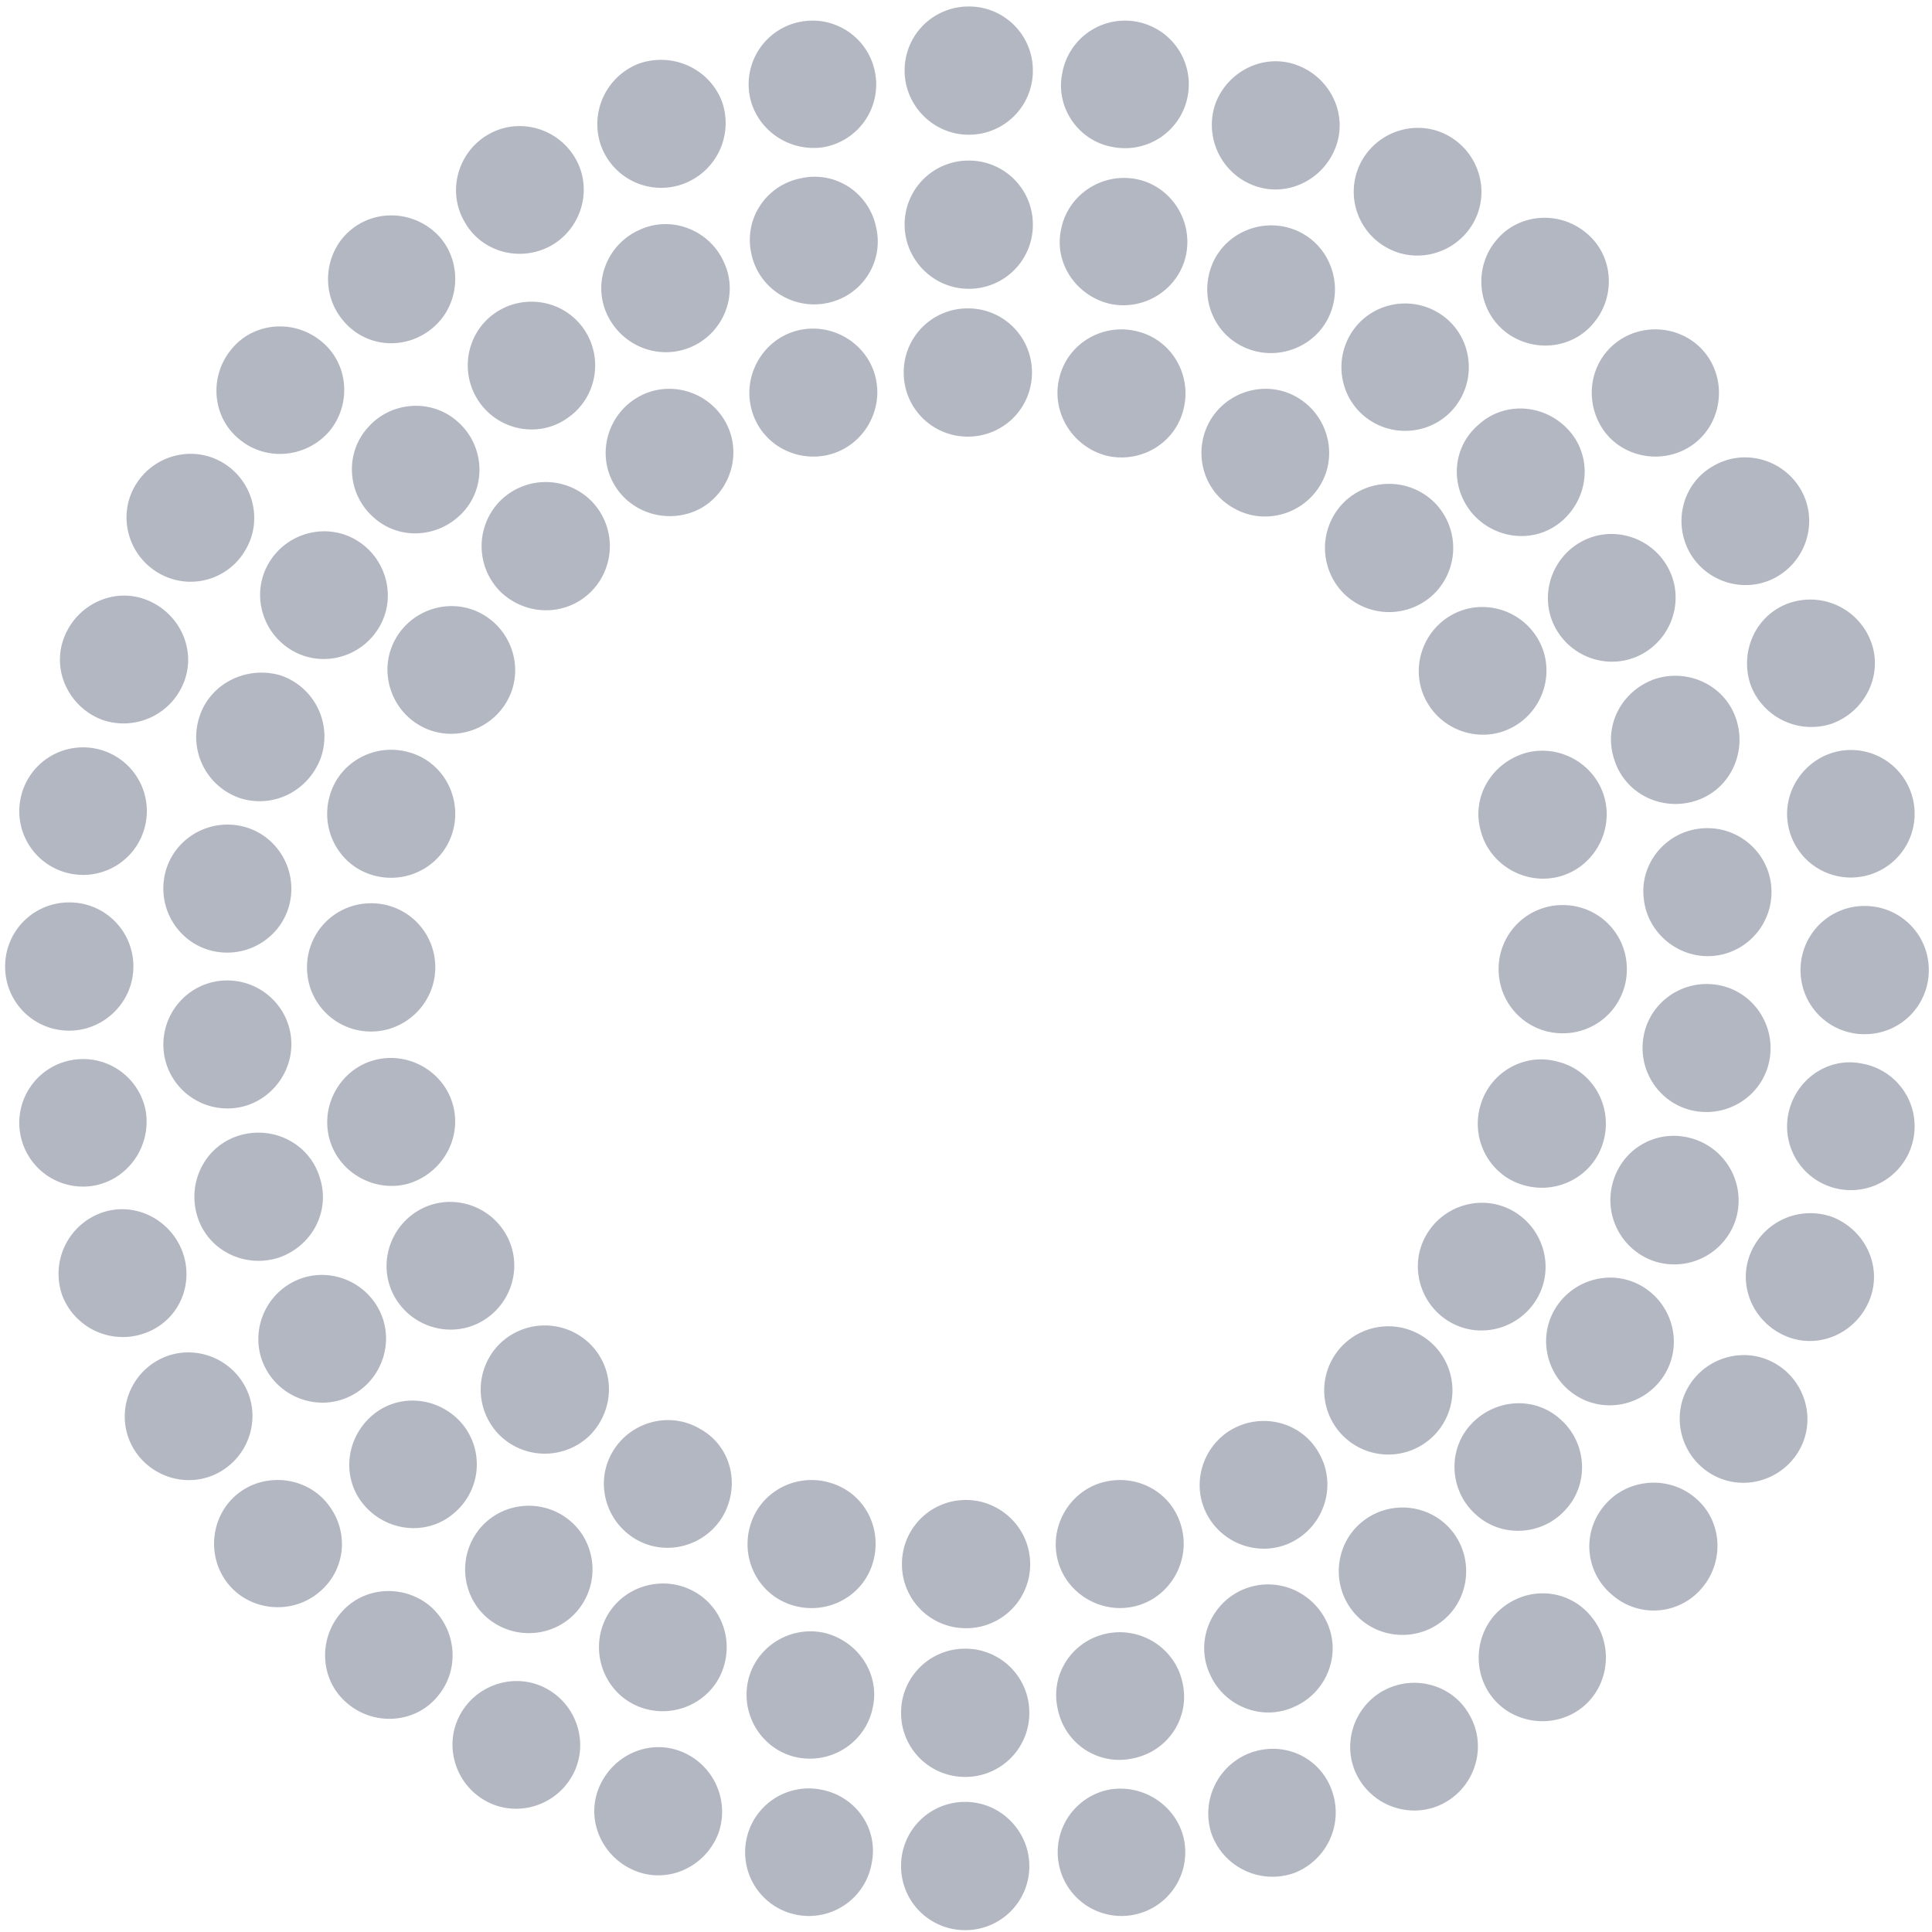
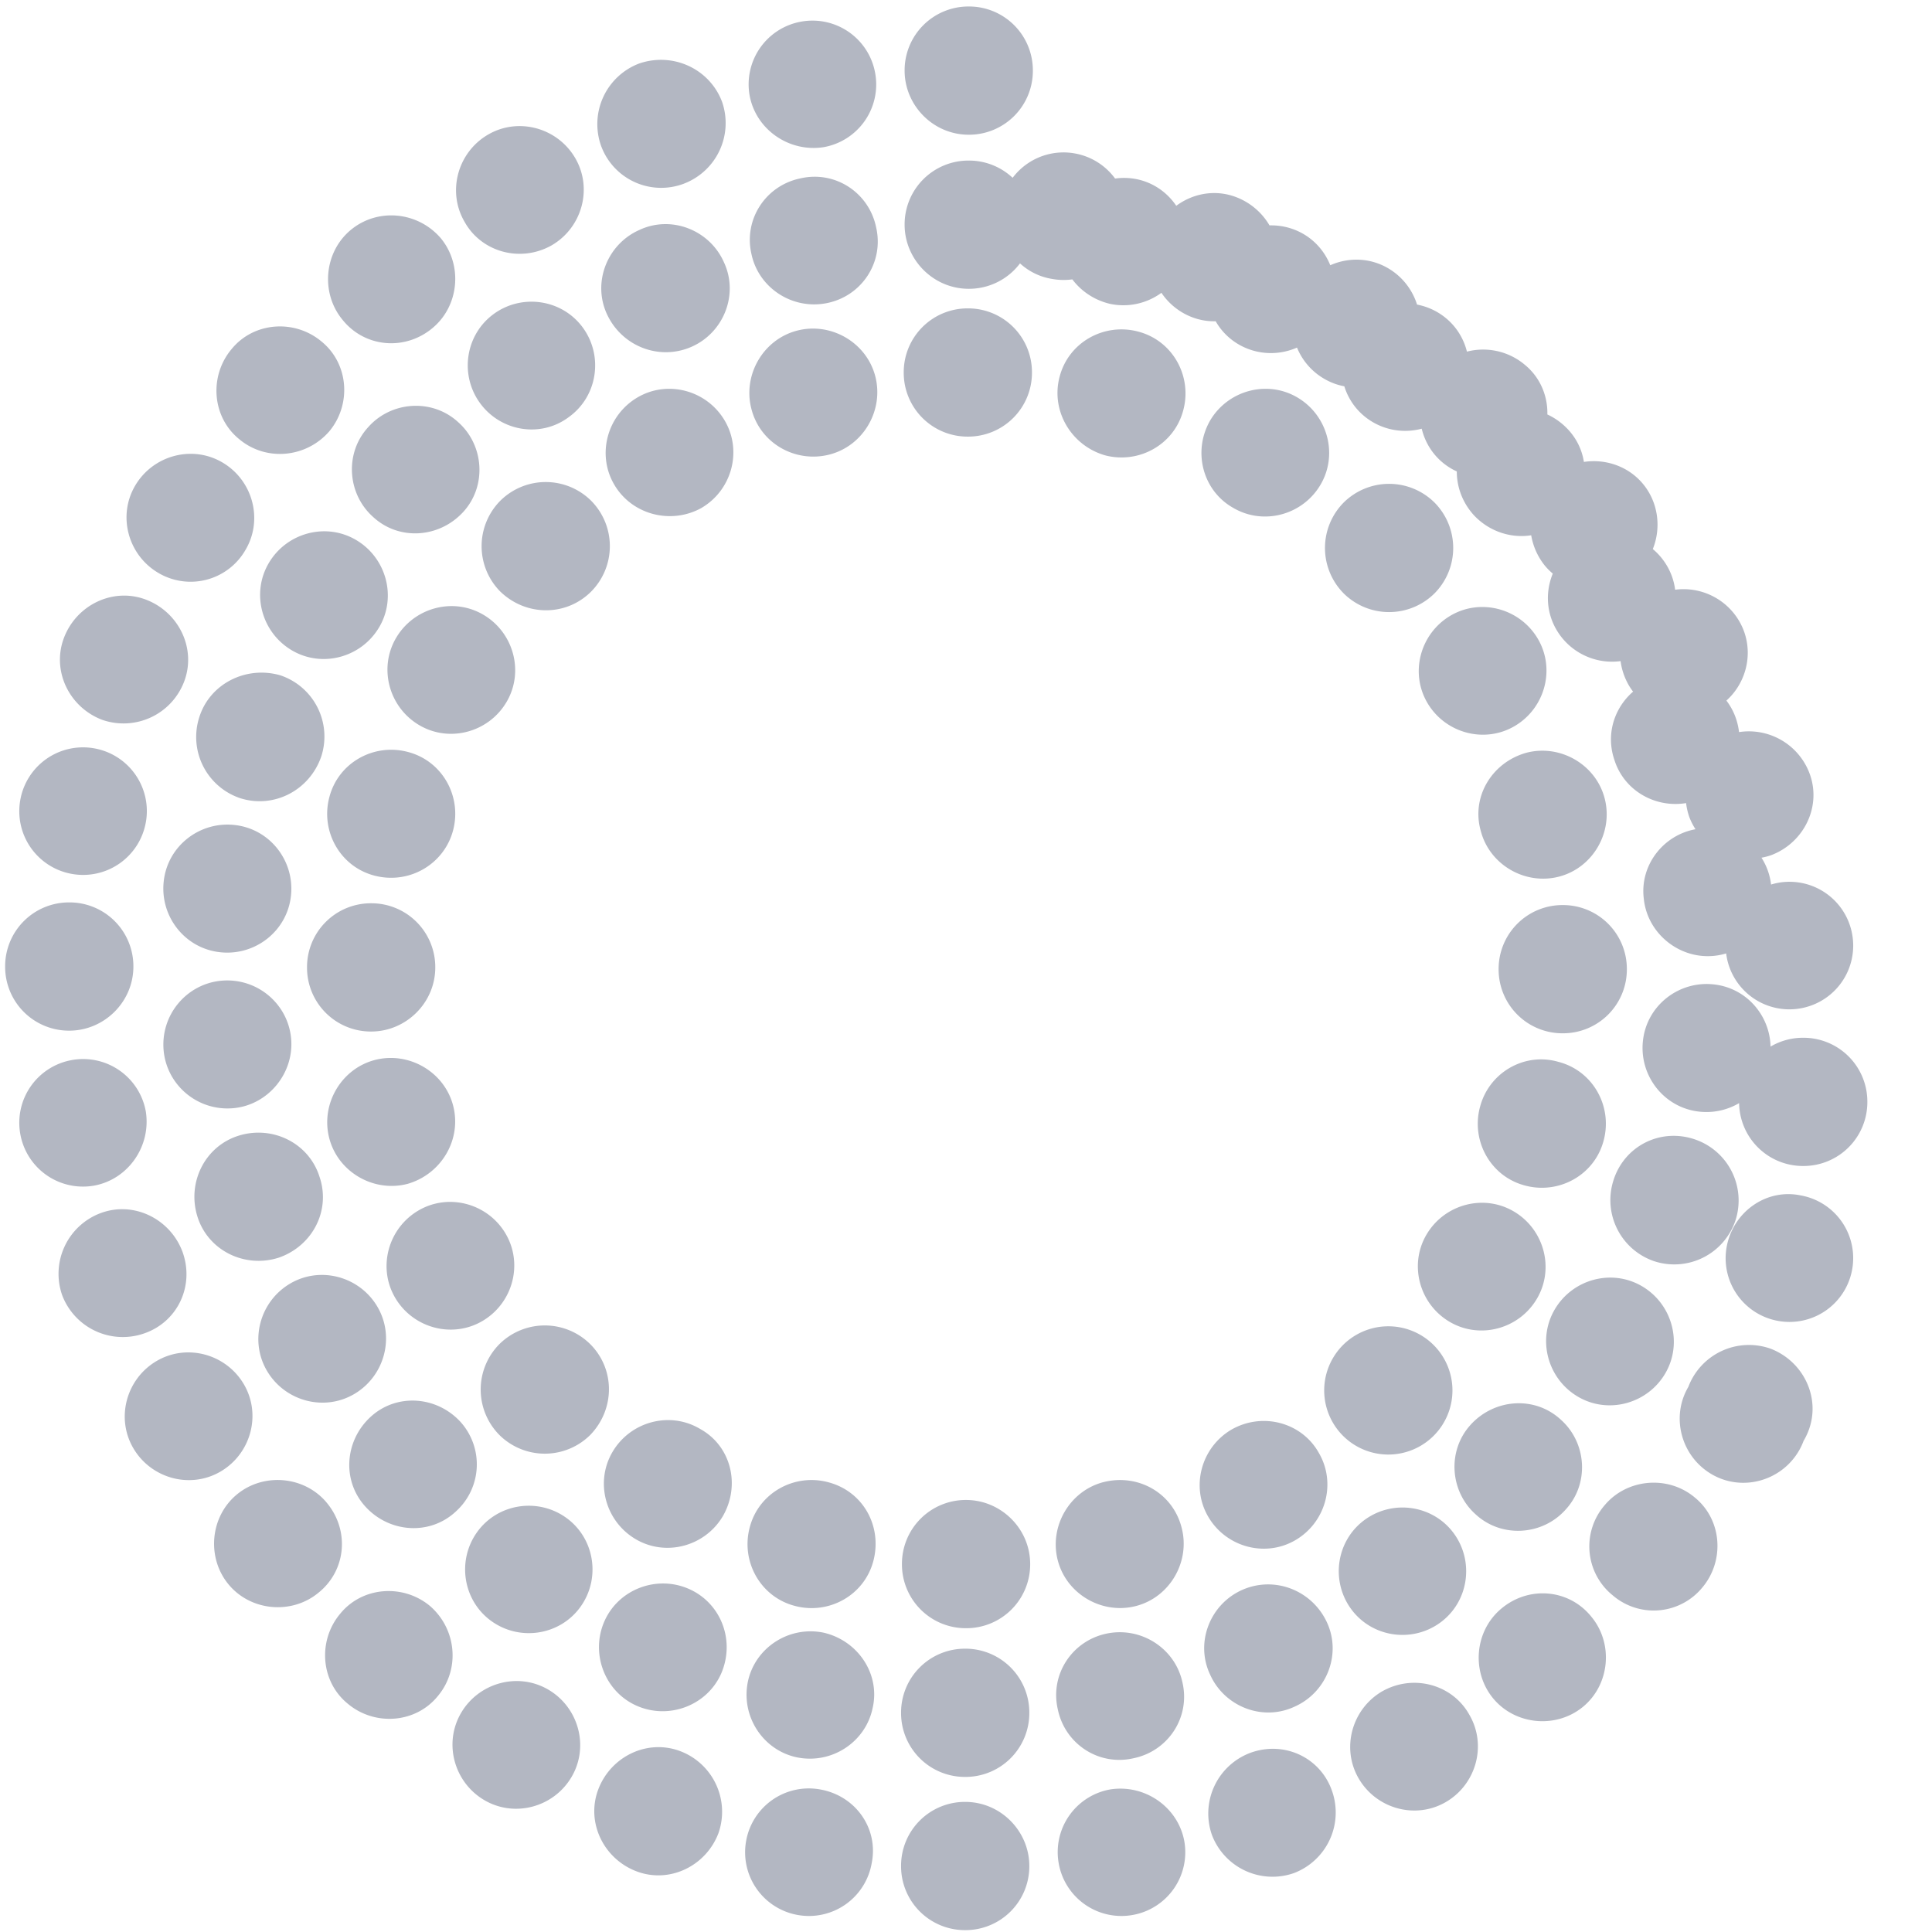
<svg xmlns="http://www.w3.org/2000/svg" fill="none" height="120" viewBox="0 0 120 120" width="120">
-   <path d="m60.114 27.119a3.966 3.966 0 0 0 3.983-3.983 3.966 3.966 0 0 0 -3.983-3.982 3.966 3.966 0 0 0 -3.982 3.982 3.966 3.966 0 0 0 3.982 3.983zm.056-9.181a3.966 3.966 0 0 0 3.983-3.983 3.966 3.966 0 0 0 -3.983-3.982 3.966 3.966 0 0 0 -3.983 3.982c0 2.158 1.77 3.983 3.983 3.983zm0-9.57a3.966 3.966 0 0 0 3.983-3.983 3.966 3.966 0 0 0 -3.983-3.982 3.966 3.966 0 0 0 -3.983 3.982c0 2.158 1.77 3.983 3.983 3.983zm-8.629 19.859c2.102-.553 3.374-2.766 2.821-4.868s-2.765-3.374-4.867-2.82c-2.103.552-3.375 2.765-2.822 4.867.554 2.157 2.766 3.374 4.868 2.821zm-7.965 3.318c1.88-1.106 2.544-3.54 1.438-5.42-1.106-1.881-3.54-2.545-5.42-1.439-1.881 1.106-2.545 3.54-1.439 5.42 1.106 1.882 3.54 2.49 5.421 1.44zm-6.859 5.199a4.006 4.006 0 0 0 0-5.642 4.006 4.006 0 0 0 -5.642 0 4.006 4.006 0 0 0 0 5.642c1.604 1.549 4.093 1.549 5.642 0zm-5.255 6.859c1.106-1.88.442-4.315-1.439-5.42-1.88-1.107-4.314-.443-5.42 1.437-1.107 1.881-.443 4.315 1.438 5.421 1.88 1.107 4.314.443 5.42-1.438zm-3.319 7.967c.553-2.102-.664-4.315-2.821-4.868-2.102-.553-4.315.664-4.868 2.821-.553 2.102.664 4.315 2.821 4.868s4.315-.719 4.868-2.821zm-1.107 8.517a3.966 3.966 0 0 0 -3.983-3.983 3.966 3.966 0 0 0 -3.983 3.983 3.966 3.966 0 0 0 3.983 3.983c2.157 0 3.983-1.77 3.983-3.983zm1.106 8.575c-.553-2.102-2.766-3.374-4.868-2.822-2.102.554-3.374 2.766-2.82 4.868.552 2.102 2.765 3.374 4.867 2.822 2.102-.609 3.374-2.766 2.821-4.868zm3.263 7.965c-1.106-1.88-3.54-2.544-5.42-1.438-1.881 1.107-2.545 3.54-1.439 5.42 1.107 1.882 3.54 2.545 5.421 1.439s2.545-3.54 1.438-5.42zm5.255 6.86a4.007 4.007 0 0 0 -5.642 0 4.007 4.007 0 0 0 0 5.642 4.007 4.007 0 0 0 5.642 0c1.55-1.604 1.55-4.093 0-5.642zm6.805 5.254c-1.88-1.106-4.314-.442-5.42 1.439-1.107 1.88-.443 4.314 1.438 5.42 1.88 1.107 4.314.443 5.42-1.438 1.107-1.936.498-4.37-1.438-5.42zm7.965 3.319c-2.102-.553-4.314.664-4.867 2.822-.553 2.102.664 4.314 2.82 4.867 2.103.554 4.315-.663 4.869-2.82.553-2.158-.664-4.315-2.822-4.868zm8.574 1.106a3.966 3.966 0 0 0 -3.983 3.982 3.966 3.966 0 0 0 3.983 3.983 3.966 3.966 0 0 0 3.982-3.983c0-2.212-1.825-3.982-3.982-3.982zm8.521-1.106c-2.103.554-3.375 2.766-2.822 4.868s2.766 3.375 4.868 2.821c2.102-.553 3.374-2.765 2.821-4.867-.553-2.158-2.71-3.375-4.867-2.821zm7.963-3.265c-1.88 1.107-2.544 3.54-1.438 5.42 1.106 1.882 3.54 2.546 5.42 1.44 1.882-1.107 2.546-3.54 1.44-5.422-1.052-1.88-3.486-2.544-5.422-1.438zm9.68 1.549a3.983 3.983 0 1 0 0-7.965 3.983 3.983 0 0 0 0 7.965zm2.435-13.663c-1.107 1.88-.443 4.315 1.438 5.421 1.88 1.106 4.314.443 5.42-1.438 1.107-1.88.443-4.314-1.438-5.42-1.88-1.107-4.314-.444-5.42 1.438zm3.317-7.908c-.553 2.102.664 4.315 2.822 4.868 2.102.553 4.314-.664 4.868-2.821.553-2.102-.664-4.315-2.821-4.868-2.103-.608-4.315.663-4.868 2.821zm1.162-8.576a3.966 3.966 0 0 0 3.983 3.983 3.966 3.966 0 0 0 3.982-3.983 3.966 3.966 0 0 0 -3.982-3.982 3.966 3.966 0 0 0 -3.983 3.982zm-1.105-8.573c.553 2.103 2.766 3.375 4.868 2.822s3.374-2.766 2.82-4.868c-.552-2.102-2.765-3.374-4.867-2.821-2.157.608-3.43 2.765-2.821 4.867zm-3.319-7.965c1.106 1.88 3.54 2.544 5.42 1.438 1.881-1.106 2.545-3.54 1.44-5.42-1.107-1.881-3.541-2.545-5.422-1.439-1.88 1.106-2.545 3.54-1.438 5.421zm-5.201-6.803a4.007 4.007 0 0 0 5.643 0 4.007 4.007 0 0 0 0-5.642 4.007 4.007 0 0 0 -5.642 0 4.007 4.007 0 0 0 0 5.642zm-6.858-5.311c1.88 1.106 4.314.443 5.42-1.438 1.107-1.88.443-4.315-1.438-5.421-1.88-1.106-4.315-.442-5.421 1.438-1.106 1.936-.442 4.37 1.439 5.421zm-7.967-3.265c2.102.554 4.315-.663 4.868-2.82.553-2.103-.664-4.315-2.821-4.868-2.102-.553-4.315.663-4.868 2.82-.553 2.103.72 4.26 2.821 4.868zm-17.256-9.457c2.157-.442 3.54-2.544 3.042-4.702-.442-2.157-2.545-3.54-4.702-3.042-2.157.442-3.54 2.544-3.042 4.702.442 2.102 2.544 3.484 4.702 3.042zm-8.409 2.71c1.992-.885 2.932-3.263 1.992-5.255-.886-1.991-3.264-2.931-5.255-1.991-1.992.885-2.932 3.264-1.992 5.255s3.264 2.876 5.255 1.991zm-7.634 4.37c1.77-1.272 2.157-3.761.885-5.531-1.273-1.77-3.762-2.158-5.532-.885-1.77 1.272-2.157 3.761-.885 5.531s3.762 2.213 5.532.885zm-6.583 5.919c1.494-1.604 1.328-4.149-.276-5.587-1.604-1.494-4.149-1.328-5.587.277-1.494 1.604-1.328 4.148.277 5.587 1.604 1.493 4.093 1.327 5.586-.277zm-5.198 7.135c1.106-1.88.442-4.314-1.439-5.42-1.88-1.107-4.314-.443-5.42 1.438-1.107 1.88-.443 4.314 1.438 5.42 1.88 1.107 4.314.443 5.42-1.438zm-3.595 8.021a4.009 4.009 0 0 0 -2.545-5.033c-2.102-.609-4.37.498-5.033 2.6a4.009 4.009 0 0 0 2.544 5.033c2.102.664 4.315-.497 5.034-2.6zm-1.882 8.63c.221-2.158-1.328-4.149-3.54-4.37-2.158-.221-4.149 1.328-4.37 3.54-.221 2.158 1.327 4.149 3.54 4.37 2.157.221 4.149-1.328 4.37-3.54zm.002 8.849c-.221-2.157-2.157-3.76-4.37-3.54-2.157.222-3.761 2.158-3.54 4.37.221 2.158 2.157 3.762 4.37 3.54 2.157-.22 3.761-2.212 3.54-4.37zm1.767 8.63c-.664-2.102-2.931-3.208-5.034-2.544-2.101.663-3.208 2.931-2.544 5.033s2.932 3.208 5.034 2.544c2.102-.719 3.263-2.931 2.544-5.033zm3.597 8.076c-1.106-1.881-3.54-2.545-5.42-1.438-1.881 1.106-2.545 3.54-1.439 5.42 1.106 1.881 3.54 2.545 5.421 1.439 1.88-1.107 2.544-3.54 1.438-5.421zm5.145 7.135c-1.493-1.604-3.982-1.77-5.587-.276-1.604 1.493-1.77 3.982-.276 5.586 1.493 1.605 3.983 1.77 5.587.277a3.941 3.941 0 0 0 .276-5.587zm6.582 5.974c-1.77-1.272-4.259-.885-5.531.885s-.885 4.26.885 5.532 4.26.885 5.531-.885c1.273-1.77.885-4.26-.885-5.532zm7.633 4.424c-1.991-.884-4.37 0-5.255 1.992-.885 1.991 0 4.37 1.991 5.255 1.992.885 4.37 0 5.255-1.992.885-2.046 0-4.37-1.991-5.255zm8.352 2.711c-2.157-.442-4.259.94-4.701 3.042-.443 2.158.94 4.26 3.042 4.702 2.157.443 4.26-.94 4.702-3.042.498-2.102-.885-4.204-3.043-4.702zm8.797.996a3.966 3.966 0 0 0 -3.983 3.982 3.966 3.966 0 0 0 3.983 3.983 3.966 3.966 0 0 0 3.983-3.983 3.966 3.966 0 0 0 -3.983-3.982zm8.794-.94c-2.157.443-3.54 2.545-3.043 4.702.443 2.157 2.545 3.54 4.702 3.043 2.158-.443 3.54-2.545 3.042-4.703-.442-2.101-2.544-3.484-4.701-3.042zm8.408-2.71c-1.992.885-2.932 3.263-1.992 5.255.886 1.991 3.264 2.931 5.255 1.991 1.992-.885 2.932-3.263 1.992-5.255-.94-1.991-3.264-2.876-5.255-1.991zm7.634-4.37c-1.77 1.272-2.157 3.761-.885 5.53 1.273 1.771 3.762 2.158 5.532.886s2.157-3.761.885-5.532c-1.272-1.77-3.761-2.157-5.532-.884zm6.584-5.918c-1.494 1.604-1.328 4.148.276 5.586 1.605 1.494 4.149 1.328 5.587-.276 1.494-1.604 1.328-4.149-.277-5.587-1.604-1.493-4.093-1.328-5.587.276zm5.198-7.135c-1.106 1.88-.442 4.314 1.439 5.42 1.88 1.106 4.314.442 5.421-1.438 1.106-1.88.442-4.315-1.438-5.421-1.881-1.106-4.315-.443-5.422 1.438zm3.649-8.023a4.009 4.009 0 0 0 2.544 5.034 4.01 4.01 0 0 0 5.034-2.545 4.009 4.009 0 0 0 -2.545-5.034c-2.157-.719-4.369.443-5.033 2.545zm1.825-8.628c-.221 2.157 1.328 4.148 3.54 4.37 2.158.22 4.149-1.328 4.37-3.54.221-2.158-1.327-4.15-3.54-4.37-2.157-.222-4.149 1.327-4.37 3.54zm.058-8.851c.221 2.157 2.213 3.761 4.37 3.54 2.157-.222 3.761-2.158 3.54-4.37-.221-2.158-2.157-3.762-4.37-3.54-2.212.221-3.817 2.212-3.54 4.37zm-1.827-8.629c.663 2.102 2.932 3.208 5.033 2.544 2.102-.663 3.209-2.931 2.545-5.033s-2.932-3.209-5.034-2.545c-2.102.72-3.263 2.932-2.544 5.034zm-3.593-8.075c1.105 1.88 3.539 2.544 5.42 1.438s2.544-3.54 1.438-5.42c-1.106-1.882-3.54-2.545-5.42-1.439-1.881 1.106-2.545 3.54-1.439 5.42zm-5.146-7.136c1.493 1.604 3.982 1.77 5.587.277 1.604-1.494 1.77-3.983.276-5.587-1.493-1.604-3.983-1.77-5.587-.277-1.66 1.439-1.77 3.928-.276 5.587zm-6.583-5.975c1.77 1.273 4.26.885 5.532-.885s.885-4.259-.885-5.531-4.26-.885-5.531.885c-1.273 1.77-.886 4.26.884 5.531zm-7.633-4.426c1.992.885 4.37 0 5.255-1.991s0-4.37-1.991-5.255c-1.992-.885-4.37 0-5.255 1.991-.885 2.047 0 4.37 1.991 5.255zm-8.354-2.71c2.157.443 4.26-.94 4.702-3.042.442-2.157-.94-4.26-3.042-4.702-2.158-.442-4.26.94-4.703 3.043-.497 2.101.886 4.204 3.043 4.701zm-17.811-9.735a3.955 3.955 0 0 0 3.208-4.59 3.955 3.955 0 0 0 -4.59-3.21 3.955 3.955 0 0 0 -3.21 4.592c.388 2.102 2.435 3.54 4.592 3.208zm-8.683 2.268a4.026 4.026 0 0 0 2.378-5.088c-.774-2.047-3.042-3.098-5.144-2.379a4.026 4.026 0 0 0 -2.379 5.09 3.974 3.974 0 0 0 5.145 2.378zm-8.188 3.817c1.881-1.106 2.545-3.54 1.439-5.42-1.107-1.881-3.54-2.545-5.421-1.439s-2.545 3.54-1.439 5.42c1.052 1.882 3.485 2.545 5.421 1.44zm-7.412 5.143c1.66-1.382 1.88-3.927.498-5.586-1.438-1.66-3.927-1.881-5.587-.498s-1.88 3.927-.498 5.587c1.383 1.714 3.872 1.936 5.587.498zm-6.416 6.418c1.383-1.66 1.218-4.204-.497-5.587-1.66-1.383-4.204-1.217-5.587.498-1.383 1.66-1.217 4.204.498 5.587 1.66 1.383 4.148 1.161 5.586-.498zm-5.2 7.357c1.106-1.88.443-4.314-1.438-5.42-1.88-1.107-4.315-.443-5.421 1.438-1.106 1.88-.443 4.314 1.438 5.42a3.929 3.929 0 0 0 5.421-1.438zm-3.816 8.187c.774-2.047-.332-4.315-2.379-5.09-2.046-.774-4.314.333-5.089 2.38-.774 2.046.332 4.314 2.379 5.088a4.026 4.026 0 0 0 5.089-2.378zm-2.379 8.74a3.955 3.955 0 0 0 -3.208-4.591 3.955 3.955 0 0 0 -4.591 3.208 3.955 3.955 0 0 0 3.208 4.592 3.955 3.955 0 0 0 4.59-3.209zm-.774 8.961a3.966 3.966 0 0 0 -3.983-3.983 3.966 3.966 0 0 0 -3.983 3.983 3.966 3.966 0 0 0 3.983 3.983c2.157 0 3.983-1.77 3.983-3.983zm.774 9.017a3.955 3.955 0 0 0 -4.591-3.209 3.955 3.955 0 0 0 -3.208 4.592 3.955 3.955 0 0 0 4.59 3.207c2.103-.387 3.54-2.433 3.209-4.59zm2.269 8.683c-.775-2.047-3.043-3.153-5.09-2.38a4.026 4.026 0 0 0 -2.378 5.09 4.026 4.026 0 0 0 5.09 2.379c2.101-.72 3.152-2.987 2.378-5.09zm3.816 8.242c-1.107-1.88-3.54-2.545-5.421-1.438-1.88 1.106-2.545 3.54-1.438 5.42 1.106 1.881 3.54 2.545 5.42 1.439 1.881-1.107 2.545-3.54 1.439-5.421zm5.146 7.355c-1.384-1.659-3.928-1.88-5.588-.497s-1.88 3.927-.498 5.587c1.383 1.66 3.928 1.881 5.587.498 1.715-1.383 1.936-3.872.498-5.587zm6.415 6.419c-1.66-1.383-4.204-1.217-5.587.497-1.383 1.66-1.217 4.204.498 5.587 1.66 1.383 4.204 1.217 5.587-.498 1.383-1.659 1.161-4.148-.498-5.586zm7.357 5.2c-1.88-1.106-4.314-.442-5.42 1.438-1.107 1.881-.443 4.315 1.438 5.421 1.88 1.106 4.314.443 5.42-1.438 1.107-1.881.443-4.314-1.438-5.421zm8.187 3.817c-2.047-.774-4.315.332-5.09 2.379-.774 2.046.333 4.314 2.38 5.088 2.046.775 4.314-.331 5.088-2.378a4.026 4.026 0 0 0 -2.378-5.089zm8.684 2.378a3.953 3.953 0 0 0 -4.591 3.208 3.955 3.955 0 0 0 3.208 4.591 3.955 3.955 0 0 0 4.591-3.208c.442-2.158-.996-4.205-3.208-4.591zm9.017.775a3.965 3.965 0 0 0 -3.983 3.982 3.966 3.966 0 0 0 3.983 3.983 3.966 3.966 0 0 0 3.983-3.983c0-2.157-1.77-3.982-3.983-3.982zm9.016-.776a3.955 3.955 0 0 0 -3.208 4.591 3.956 3.956 0 0 0 4.591 3.209 3.956 3.956 0 0 0 3.209-4.591c-.388-2.103-2.434-3.541-4.592-3.209zm8.684-2.267a4.026 4.026 0 0 0 -2.378 5.089 4.026 4.026 0 0 0 5.09 2.378 4.026 4.026 0 0 0 2.378-5.089c-.72-2.102-2.987-3.153-5.09-2.378zm8.187-3.817c-1.88 1.107-2.544 3.541-1.438 5.421 1.106 1.881 3.54 2.544 5.42 1.439 1.882-1.107 2.545-3.541 1.439-5.422-1.05-1.88-3.485-2.544-5.42-1.438zm7.413-5.145c-1.66 1.382-1.88 3.927-.498 5.587 1.383 1.659 3.928 1.88 5.587.498 1.66-1.384 1.881-3.928.498-5.587-1.383-1.715-3.872-1.936-5.587-.498zm6.414-6.417a3.907 3.907 0 0 0 .498 5.587 3.907 3.907 0 0 0 5.587-.498c1.382-1.659 1.217-4.204-.498-5.587-1.66-1.382-4.204-1.16-5.587.498zm5.202-7.356c-1.106 1.88-.442 4.315 1.439 5.421 1.88 1.106 4.314.443 5.42-1.438 1.107-1.88.443-4.314-1.438-5.42-1.88-1.107-4.314-.444-5.421 1.437zm3.816-8.186c-.774 2.046.332 4.315 2.379 5.089s4.315-.332 5.089-2.379c.774-2.046-.332-4.315-2.379-5.089a4.026 4.026 0 0 0 -5.089 2.379zm2.378-8.685a3.955 3.955 0 0 0 3.208 4.59 3.955 3.955 0 0 0 4.591-3.207 3.955 3.955 0 0 0 -3.208-4.592c-2.157-.442-4.204 1.051-4.591 3.209zm.775-9.016a3.966 3.966 0 0 0 3.983 3.982 3.967 3.967 0 0 0 3.983-3.982 3.967 3.967 0 0 0 -3.983-3.983 3.966 3.966 0 0 0 -3.983 3.983zm-.774-9.018a3.955 3.955 0 0 0 4.591 3.208 3.955 3.955 0 0 0 3.208-4.591 3.955 3.955 0 0 0 -4.591-3.208c-2.102.387-3.596 2.434-3.208 4.591zm-2.323-8.684a4.026 4.026 0 0 0 5.089 2.378c2.047-.774 3.153-3.042 2.379-5.089a4.026 4.026 0 0 0 -5.089-2.378c-2.047.719-3.098 2.987-2.379 5.089zm-3.762-8.186c1.106 1.88 3.54 2.544 5.421 1.438s2.544-3.54 1.438-5.421c-1.106-1.88-3.54-2.544-5.421-1.438-1.88 1.05-2.544 3.485-1.438 5.42zm-5.201-7.413c1.382 1.66 3.927 1.881 5.586.498 1.66-1.383 1.881-3.927.498-5.587s-3.927-1.88-5.587-.498c-1.66 1.383-1.88 3.872-.498 5.587zm-6.361-6.415c1.66 1.382 4.204 1.216 5.587-.498 1.383-1.66 1.217-4.204-.498-5.587-1.66-1.383-4.204-1.217-5.587.498-1.382 1.66-1.161 4.204.498 5.587zm-7.356-5.201c1.88 1.107 4.314.443 5.42-1.438 1.107-1.88.443-4.314-1.438-5.42-1.88-1.107-4.314-.443-5.42 1.437a3.964 3.964 0 0 0 1.438 5.421zm-8.186-3.816c2.046.775 4.314-.332 5.089-2.378.774-2.047-.332-4.315-2.379-5.09-2.046-.774-4.315.333-5.089 2.38a4.026 4.026 0 0 0 2.379 5.088zm-8.686-2.379a3.955 3.955 0 0 0 4.591-3.208 3.955 3.955 0 0 0 -3.208-4.591 3.955 3.955 0 0 0 -4.591 3.208c-.443 2.157 1.05 4.26 3.208 4.591z" fill="#b3b7c2" />
+   <path d="m60.114 27.119a3.966 3.966 0 0 0 3.983-3.983 3.966 3.966 0 0 0 -3.983-3.982 3.966 3.966 0 0 0 -3.982 3.982 3.966 3.966 0 0 0 3.982 3.983zm.056-9.181a3.966 3.966 0 0 0 3.983-3.983 3.966 3.966 0 0 0 -3.983-3.982 3.966 3.966 0 0 0 -3.983 3.982c0 2.158 1.77 3.983 3.983 3.983zm0-9.57a3.966 3.966 0 0 0 3.983-3.983 3.966 3.966 0 0 0 -3.983-3.982 3.966 3.966 0 0 0 -3.983 3.982c0 2.158 1.77 3.983 3.983 3.983zm-8.629 19.859c2.102-.553 3.374-2.766 2.821-4.868s-2.765-3.374-4.867-2.82c-2.103.552-3.375 2.765-2.822 4.867.554 2.157 2.766 3.374 4.868 2.821zm-7.965 3.318c1.88-1.106 2.544-3.54 1.438-5.42-1.106-1.881-3.54-2.545-5.42-1.439-1.881 1.106-2.545 3.54-1.439 5.42 1.106 1.882 3.54 2.49 5.421 1.44zm-6.859 5.199a4.006 4.006 0 0 0 0-5.642 4.006 4.006 0 0 0 -5.642 0 4.006 4.006 0 0 0 0 5.642c1.604 1.549 4.093 1.549 5.642 0zm-5.255 6.859c1.106-1.88.442-4.315-1.439-5.42-1.88-1.107-4.314-.443-5.42 1.437-1.107 1.881-.443 4.315 1.438 5.421 1.88 1.107 4.314.443 5.42-1.438zm-3.319 7.967c.553-2.102-.664-4.315-2.821-4.868-2.102-.553-4.315.664-4.868 2.821-.553 2.102.664 4.315 2.821 4.868s4.315-.719 4.868-2.821zm-1.107 8.517a3.966 3.966 0 0 0 -3.983-3.983 3.966 3.966 0 0 0 -3.983 3.983 3.966 3.966 0 0 0 3.983 3.983c2.157 0 3.983-1.77 3.983-3.983zm1.106 8.575c-.553-2.102-2.766-3.374-4.868-2.822-2.102.554-3.374 2.766-2.82 4.868.552 2.102 2.765 3.374 4.867 2.822 2.102-.609 3.374-2.766 2.821-4.868zm3.263 7.965c-1.106-1.88-3.54-2.544-5.42-1.438-1.881 1.107-2.545 3.54-1.439 5.42 1.107 1.882 3.54 2.545 5.421 1.439s2.545-3.54 1.438-5.42zm5.255 6.86a4.007 4.007 0 0 0 -5.642 0 4.007 4.007 0 0 0 0 5.642 4.007 4.007 0 0 0 5.642 0c1.55-1.604 1.55-4.093 0-5.642zm6.805 5.254c-1.88-1.106-4.314-.442-5.42 1.439-1.107 1.88-.443 4.314 1.438 5.42 1.88 1.107 4.314.443 5.42-1.438 1.107-1.936.498-4.37-1.438-5.42zm7.965 3.319c-2.102-.553-4.314.664-4.867 2.822-.553 2.102.664 4.314 2.82 4.867 2.103.554 4.315-.663 4.869-2.82.553-2.158-.664-4.315-2.822-4.868zm8.574 1.106a3.966 3.966 0 0 0 -3.983 3.982 3.966 3.966 0 0 0 3.983 3.983 3.966 3.966 0 0 0 3.982-3.983c0-2.212-1.825-3.982-3.982-3.982zm8.521-1.106c-2.103.554-3.375 2.766-2.822 4.868s2.766 3.375 4.868 2.821c2.102-.553 3.374-2.765 2.821-4.867-.553-2.158-2.71-3.375-4.867-2.821zm7.963-3.265c-1.88 1.107-2.544 3.54-1.438 5.42 1.106 1.882 3.54 2.546 5.42 1.44 1.882-1.107 2.546-3.54 1.44-5.422-1.052-1.88-3.486-2.544-5.422-1.438zm9.68 1.549a3.983 3.983 0 1 0 0-7.965 3.983 3.983 0 0 0 0 7.965zm2.435-13.663c-1.107 1.88-.443 4.315 1.438 5.421 1.88 1.106 4.314.443 5.42-1.438 1.107-1.88.443-4.314-1.438-5.42-1.88-1.107-4.314-.444-5.42 1.438zm3.317-7.908c-.553 2.102.664 4.315 2.822 4.868 2.102.553 4.314-.664 4.868-2.821.553-2.102-.664-4.315-2.821-4.868-2.103-.608-4.315.663-4.868 2.821zm1.162-8.576a3.966 3.966 0 0 0 3.983 3.983 3.966 3.966 0 0 0 3.982-3.983 3.966 3.966 0 0 0 -3.982-3.982 3.966 3.966 0 0 0 -3.983 3.982zm-1.105-8.573c.553 2.103 2.766 3.375 4.868 2.822s3.374-2.766 2.82-4.868c-.552-2.102-2.765-3.374-4.867-2.821-2.157.608-3.43 2.765-2.821 4.867zm-3.319-7.965c1.106 1.88 3.54 2.544 5.42 1.438 1.881-1.106 2.545-3.54 1.44-5.42-1.107-1.881-3.541-2.545-5.422-1.439-1.88 1.106-2.545 3.54-1.438 5.421zm-5.201-6.803a4.007 4.007 0 0 0 5.643 0 4.007 4.007 0 0 0 0-5.642 4.007 4.007 0 0 0 -5.642 0 4.007 4.007 0 0 0 0 5.642zm-6.858-5.311c1.88 1.106 4.314.443 5.42-1.438 1.107-1.88.443-4.315-1.438-5.421-1.88-1.106-4.315-.442-5.421 1.438-1.106 1.936-.442 4.37 1.439 5.421zm-7.967-3.265c2.102.554 4.315-.663 4.868-2.82.553-2.103-.664-4.315-2.821-4.868-2.102-.553-4.315.663-4.868 2.82-.553 2.103.72 4.26 2.821 4.868zm-17.256-9.457c2.157-.442 3.54-2.544 3.042-4.702-.442-2.157-2.545-3.54-4.702-3.042-2.157.442-3.54 2.544-3.042 4.702.442 2.102 2.544 3.484 4.702 3.042zm-8.409 2.71c1.992-.885 2.932-3.263 1.992-5.255-.886-1.991-3.264-2.931-5.255-1.991-1.992.885-2.932 3.264-1.992 5.255s3.264 2.876 5.255 1.991zm-7.634 4.37c1.77-1.272 2.157-3.761.885-5.531-1.273-1.77-3.762-2.158-5.532-.885-1.77 1.272-2.157 3.761-.885 5.531s3.762 2.213 5.532.885zm-6.583 5.919c1.494-1.604 1.328-4.149-.276-5.587-1.604-1.494-4.149-1.328-5.587.277-1.494 1.604-1.328 4.148.277 5.587 1.604 1.493 4.093 1.327 5.586-.277zm-5.198 7.135c1.106-1.88.442-4.314-1.439-5.42-1.88-1.107-4.314-.443-5.42 1.438-1.107 1.88-.443 4.314 1.438 5.42 1.88 1.107 4.314.443 5.42-1.438zm-3.595 8.021a4.009 4.009 0 0 0 -2.545-5.033c-2.102-.609-4.37.498-5.033 2.6a4.009 4.009 0 0 0 2.544 5.033c2.102.664 4.315-.497 5.034-2.6zm-1.882 8.63c.221-2.158-1.328-4.149-3.54-4.37-2.158-.221-4.149 1.328-4.37 3.54-.221 2.158 1.327 4.149 3.54 4.37 2.157.221 4.149-1.328 4.37-3.54zm.002 8.849c-.221-2.157-2.157-3.76-4.37-3.54-2.157.222-3.761 2.158-3.54 4.37.221 2.158 2.157 3.762 4.37 3.54 2.157-.22 3.761-2.212 3.54-4.37zm1.767 8.63c-.664-2.102-2.931-3.208-5.034-2.544-2.101.663-3.208 2.931-2.544 5.033s2.932 3.208 5.034 2.544c2.102-.719 3.263-2.931 2.544-5.033zm3.597 8.076c-1.106-1.881-3.54-2.545-5.42-1.438-1.881 1.106-2.545 3.54-1.439 5.42 1.106 1.881 3.54 2.545 5.421 1.439 1.88-1.107 2.544-3.54 1.438-5.421zm5.145 7.135c-1.493-1.604-3.982-1.77-5.587-.276-1.604 1.493-1.77 3.982-.276 5.586 1.493 1.605 3.983 1.77 5.587.277a3.941 3.941 0 0 0 .276-5.587zm6.582 5.974c-1.77-1.272-4.259-.885-5.531.885s-.885 4.26.885 5.532 4.26.885 5.531-.885c1.273-1.77.885-4.26-.885-5.532zm7.633 4.424c-1.991-.884-4.37 0-5.255 1.992-.885 1.991 0 4.37 1.991 5.255 1.992.885 4.37 0 5.255-1.992.885-2.046 0-4.37-1.991-5.255zm8.352 2.711c-2.157-.442-4.259.94-4.701 3.042-.443 2.158.94 4.26 3.042 4.702 2.157.443 4.26-.94 4.702-3.042.498-2.102-.885-4.204-3.043-4.702zm8.797.996a3.966 3.966 0 0 0 -3.983 3.982 3.966 3.966 0 0 0 3.983 3.983 3.966 3.966 0 0 0 3.983-3.983 3.966 3.966 0 0 0 -3.983-3.982zm8.794-.94c-2.157.443-3.54 2.545-3.043 4.702.443 2.157 2.545 3.54 4.702 3.043 2.158-.443 3.54-2.545 3.042-4.703-.442-2.101-2.544-3.484-4.701-3.042zm8.408-2.71c-1.992.885-2.932 3.263-1.992 5.255.886 1.991 3.264 2.931 5.255 1.991 1.992-.885 2.932-3.263 1.992-5.255-.94-1.991-3.264-2.876-5.255-1.991zm7.634-4.37c-1.77 1.272-2.157 3.761-.885 5.53 1.273 1.771 3.762 2.158 5.532.886s2.157-3.761.885-5.532c-1.272-1.77-3.761-2.157-5.532-.884zm6.584-5.918c-1.494 1.604-1.328 4.148.276 5.586 1.605 1.494 4.149 1.328 5.587-.276 1.494-1.604 1.328-4.149-.277-5.587-1.604-1.493-4.093-1.328-5.587.276zm5.198-7.135c-1.106 1.88-.442 4.314 1.439 5.42 1.88 1.106 4.314.442 5.421-1.438 1.106-1.88.442-4.315-1.438-5.421-1.881-1.106-4.315-.443-5.422 1.438zm3.649-8.023a4.009 4.009 0 0 0 2.544 5.034 4.01 4.01 0 0 0 5.034-2.545 4.009 4.009 0 0 0 -2.545-5.034c-2.157-.719-4.369.443-5.033 2.545zm1.825-8.628c-.221 2.157 1.328 4.148 3.54 4.37 2.158.22 4.149-1.328 4.37-3.54.221-2.158-1.327-4.15-3.54-4.37-2.157-.222-4.149 1.327-4.37 3.54zm.058-8.851c.221 2.157 2.213 3.761 4.37 3.54 2.157-.222 3.761-2.158 3.54-4.37-.221-2.158-2.157-3.762-4.37-3.54-2.212.221-3.817 2.212-3.54 4.37zm-1.827-8.629c.663 2.102 2.932 3.208 5.033 2.544 2.102-.663 3.209-2.931 2.545-5.033s-2.932-3.209-5.034-2.545c-2.102.72-3.263 2.932-2.544 5.034zm-3.593-8.075c1.105 1.88 3.539 2.544 5.42 1.438s2.544-3.54 1.438-5.42c-1.106-1.882-3.54-2.545-5.42-1.439-1.881 1.106-2.545 3.54-1.439 5.42zm-5.146-7.136c1.493 1.604 3.982 1.77 5.587.277 1.604-1.494 1.77-3.983.276-5.587-1.493-1.604-3.983-1.77-5.587-.277-1.66 1.439-1.77 3.928-.276 5.587zm-6.583-5.975c1.77 1.273 4.26.885 5.532-.885s.885-4.259-.885-5.531-4.26-.885-5.531.885c-1.273 1.77-.886 4.26.884 5.531zm-7.633-4.426c1.992.885 4.37 0 5.255-1.991s0-4.37-1.991-5.255c-1.992-.885-4.37 0-5.255 1.991-.885 2.047 0 4.37 1.991 5.255zm-8.354-2.71c2.157.443 4.26-.94 4.702-3.042.442-2.157-.94-4.26-3.042-4.702-2.158-.442-4.26.94-4.703 3.043-.497 2.101.886 4.204 3.043 4.701zm-17.811-9.735a3.955 3.955 0 0 0 3.208-4.59 3.955 3.955 0 0 0 -4.59-3.21 3.955 3.955 0 0 0 -3.21 4.592c.388 2.102 2.435 3.54 4.592 3.208zm-8.683 2.268a4.026 4.026 0 0 0 2.378-5.088c-.774-2.047-3.042-3.098-5.144-2.379a4.026 4.026 0 0 0 -2.379 5.09 3.974 3.974 0 0 0 5.145 2.378zm-8.188 3.817c1.881-1.106 2.545-3.54 1.439-5.42-1.107-1.881-3.54-2.545-5.421-1.439s-2.545 3.54-1.439 5.42c1.052 1.882 3.485 2.545 5.421 1.44zm-7.412 5.143c1.66-1.382 1.88-3.927.498-5.586-1.438-1.66-3.927-1.881-5.587-.498s-1.88 3.927-.498 5.587c1.383 1.714 3.872 1.936 5.587.498zm-6.416 6.418c1.383-1.66 1.218-4.204-.497-5.587-1.66-1.383-4.204-1.217-5.587.498-1.383 1.66-1.217 4.204.498 5.587 1.66 1.383 4.148 1.161 5.586-.498zm-5.2 7.357c1.106-1.88.443-4.314-1.438-5.42-1.88-1.107-4.315-.443-5.421 1.438-1.106 1.88-.443 4.314 1.438 5.42a3.929 3.929 0 0 0 5.421-1.438zm-3.816 8.187c.774-2.047-.332-4.315-2.379-5.09-2.046-.774-4.314.333-5.089 2.38-.774 2.046.332 4.314 2.379 5.088a4.026 4.026 0 0 0 5.089-2.378zm-2.379 8.74a3.955 3.955 0 0 0 -3.208-4.591 3.955 3.955 0 0 0 -4.591 3.208 3.955 3.955 0 0 0 3.208 4.592 3.955 3.955 0 0 0 4.59-3.209zm-.774 8.961a3.966 3.966 0 0 0 -3.983-3.983 3.966 3.966 0 0 0 -3.983 3.983 3.966 3.966 0 0 0 3.983 3.983c2.157 0 3.983-1.77 3.983-3.983zm.774 9.017a3.955 3.955 0 0 0 -4.591-3.209 3.955 3.955 0 0 0 -3.208 4.592 3.955 3.955 0 0 0 4.59 3.207c2.103-.387 3.54-2.433 3.209-4.59zm2.269 8.683c-.775-2.047-3.043-3.153-5.09-2.38a4.026 4.026 0 0 0 -2.378 5.09 4.026 4.026 0 0 0 5.09 2.379c2.101-.72 3.152-2.987 2.378-5.09zm3.816 8.242c-1.107-1.88-3.54-2.545-5.421-1.438-1.88 1.106-2.545 3.54-1.438 5.42 1.106 1.881 3.54 2.545 5.42 1.439 1.881-1.107 2.545-3.54 1.439-5.421zm5.146 7.355c-1.384-1.659-3.928-1.88-5.588-.497s-1.88 3.927-.498 5.587c1.383 1.66 3.928 1.881 5.587.498 1.715-1.383 1.936-3.872.498-5.587zm6.415 6.419c-1.66-1.383-4.204-1.217-5.587.497-1.383 1.66-1.217 4.204.498 5.587 1.66 1.383 4.204 1.217 5.587-.498 1.383-1.659 1.161-4.148-.498-5.586zm7.357 5.2c-1.88-1.106-4.314-.442-5.42 1.438-1.107 1.881-.443 4.315 1.438 5.421 1.88 1.106 4.314.443 5.42-1.438 1.107-1.881.443-4.314-1.438-5.421zm8.187 3.817c-2.047-.774-4.315.332-5.09 2.379-.774 2.046.333 4.314 2.38 5.088 2.046.775 4.314-.331 5.088-2.378a4.026 4.026 0 0 0 -2.378-5.089zm8.684 2.378a3.953 3.953 0 0 0 -4.591 3.208 3.955 3.955 0 0 0 3.208 4.591 3.955 3.955 0 0 0 4.591-3.208c.442-2.158-.996-4.205-3.208-4.591zm9.017.775a3.965 3.965 0 0 0 -3.983 3.982 3.966 3.966 0 0 0 3.983 3.983 3.966 3.966 0 0 0 3.983-3.983c0-2.157-1.77-3.982-3.983-3.982zm9.016-.776a3.955 3.955 0 0 0 -3.208 4.591 3.956 3.956 0 0 0 4.591 3.209 3.956 3.956 0 0 0 3.209-4.591c-.388-2.103-2.434-3.541-4.592-3.209zm8.684-2.267a4.026 4.026 0 0 0 -2.378 5.089 4.026 4.026 0 0 0 5.09 2.378 4.026 4.026 0 0 0 2.378-5.089c-.72-2.102-2.987-3.153-5.09-2.378zm8.187-3.817c-1.88 1.107-2.544 3.541-1.438 5.421 1.106 1.881 3.54 2.544 5.42 1.439 1.882-1.107 2.545-3.541 1.439-5.422-1.05-1.88-3.485-2.544-5.42-1.438zm7.413-5.145c-1.66 1.382-1.88 3.927-.498 5.587 1.383 1.659 3.928 1.88 5.587.498 1.66-1.384 1.881-3.928.498-5.587-1.383-1.715-3.872-1.936-5.587-.498zm6.414-6.417a3.907 3.907 0 0 0 .498 5.587 3.907 3.907 0 0 0 5.587-.498c1.382-1.659 1.217-4.204-.498-5.587-1.66-1.382-4.204-1.16-5.587.498zm5.202-7.356c-1.106 1.88-.442 4.315 1.439 5.421 1.88 1.106 4.314.443 5.42-1.438 1.107-1.88.443-4.314-1.438-5.42-1.88-1.107-4.314-.444-5.421 1.437zc-.774 2.046.332 4.315 2.379 5.089s4.315-.332 5.089-2.379c.774-2.046-.332-4.315-2.379-5.089a4.026 4.026 0 0 0 -5.089 2.379zm2.378-8.685a3.955 3.955 0 0 0 3.208 4.59 3.955 3.955 0 0 0 4.591-3.207 3.955 3.955 0 0 0 -3.208-4.592c-2.157-.442-4.204 1.051-4.591 3.209zm.775-9.016a3.966 3.966 0 0 0 3.983 3.982 3.967 3.967 0 0 0 3.983-3.982 3.967 3.967 0 0 0 -3.983-3.983 3.966 3.966 0 0 0 -3.983 3.983zm-.774-9.018a3.955 3.955 0 0 0 4.591 3.208 3.955 3.955 0 0 0 3.208-4.591 3.955 3.955 0 0 0 -4.591-3.208c-2.102.387-3.596 2.434-3.208 4.591zm-2.323-8.684a4.026 4.026 0 0 0 5.089 2.378c2.047-.774 3.153-3.042 2.379-5.089a4.026 4.026 0 0 0 -5.089-2.378c-2.047.719-3.098 2.987-2.379 5.089zm-3.762-8.186c1.106 1.88 3.54 2.544 5.421 1.438s2.544-3.54 1.438-5.421c-1.106-1.88-3.54-2.544-5.421-1.438-1.88 1.05-2.544 3.485-1.438 5.42zm-5.201-7.413c1.382 1.66 3.927 1.881 5.586.498 1.66-1.383 1.881-3.927.498-5.587s-3.927-1.88-5.587-.498c-1.66 1.383-1.88 3.872-.498 5.587zm-6.361-6.415c1.66 1.382 4.204 1.216 5.587-.498 1.383-1.66 1.217-4.204-.498-5.587-1.66-1.383-4.204-1.217-5.587.498-1.382 1.66-1.161 4.204.498 5.587zm-7.356-5.201c1.88 1.107 4.314.443 5.42-1.438 1.107-1.88.443-4.314-1.438-5.42-1.88-1.107-4.314-.443-5.42 1.437a3.964 3.964 0 0 0 1.438 5.421zm-8.186-3.816c2.046.775 4.314-.332 5.089-2.378.774-2.047-.332-4.315-2.379-5.09-2.046-.774-4.315.333-5.089 2.38a4.026 4.026 0 0 0 2.379 5.088zm-8.686-2.379a3.955 3.955 0 0 0 4.591-3.208 3.955 3.955 0 0 0 -3.208-4.591 3.955 3.955 0 0 0 -4.591 3.208c-.443 2.157 1.05 4.26 3.208 4.591z" fill="#b3b7c2" />
</svg>